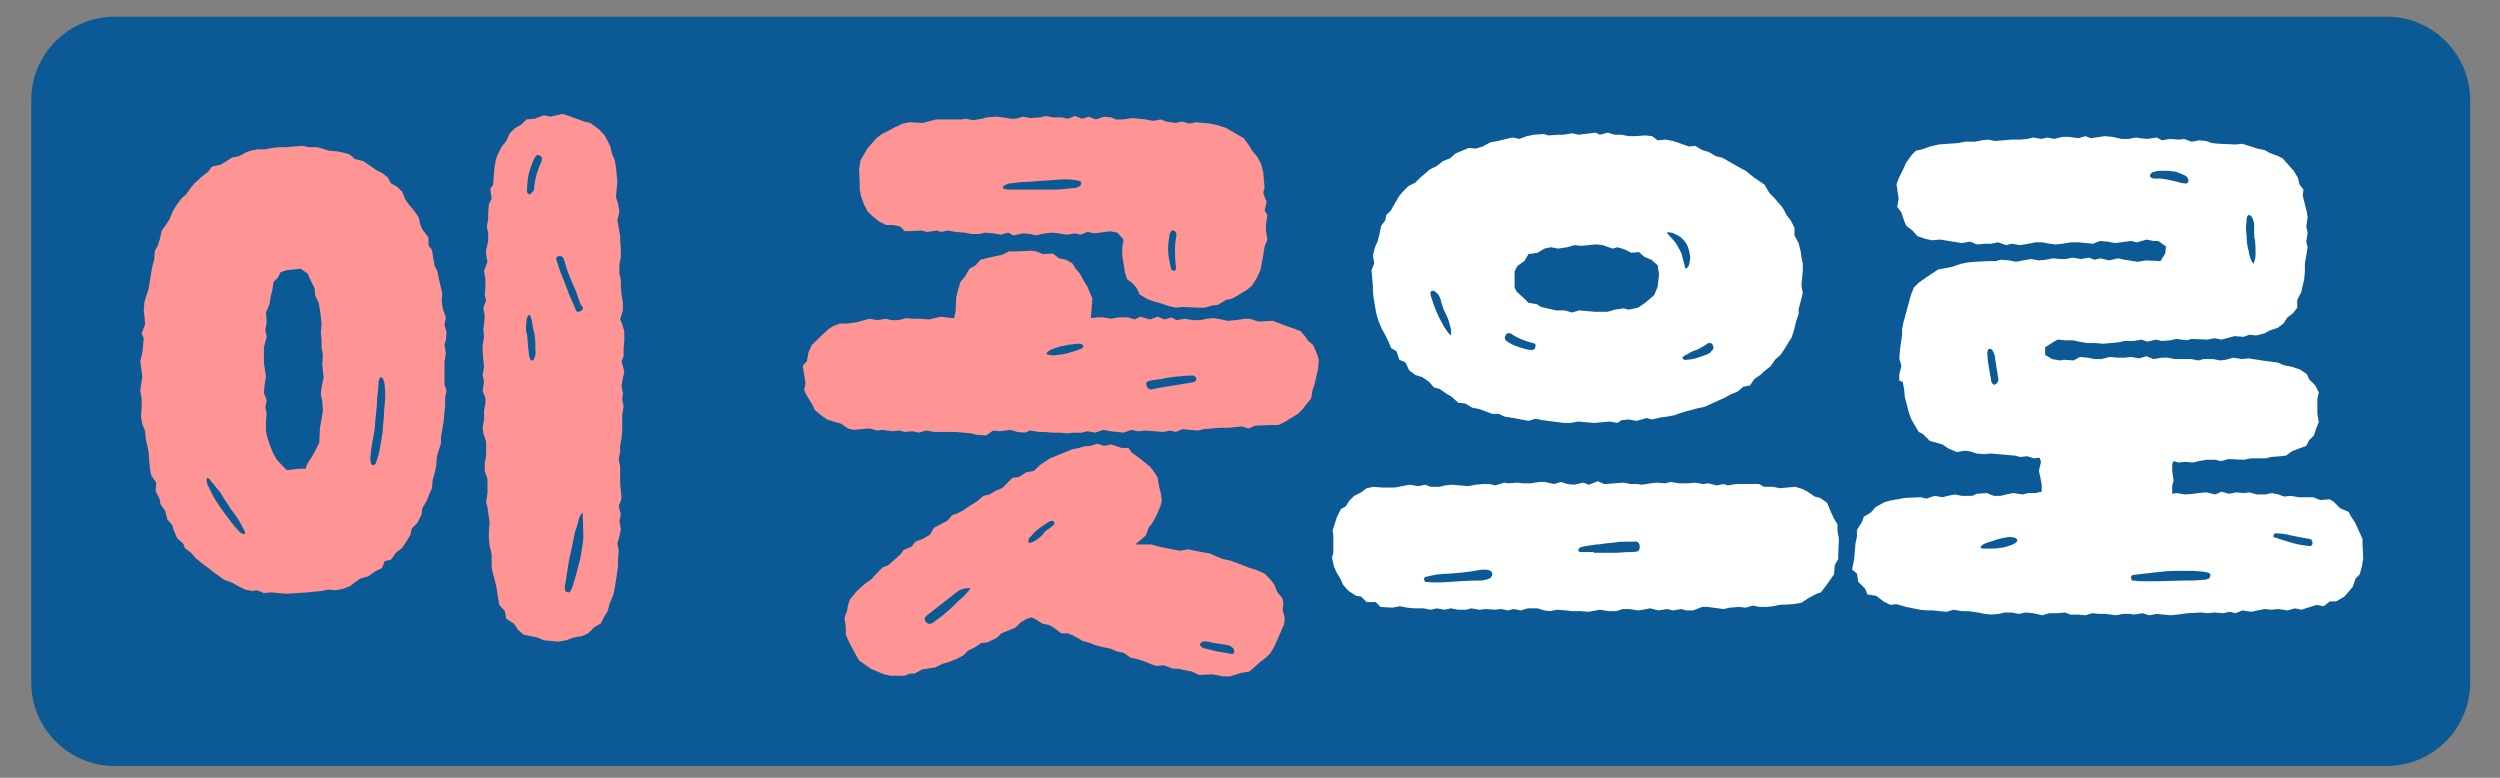
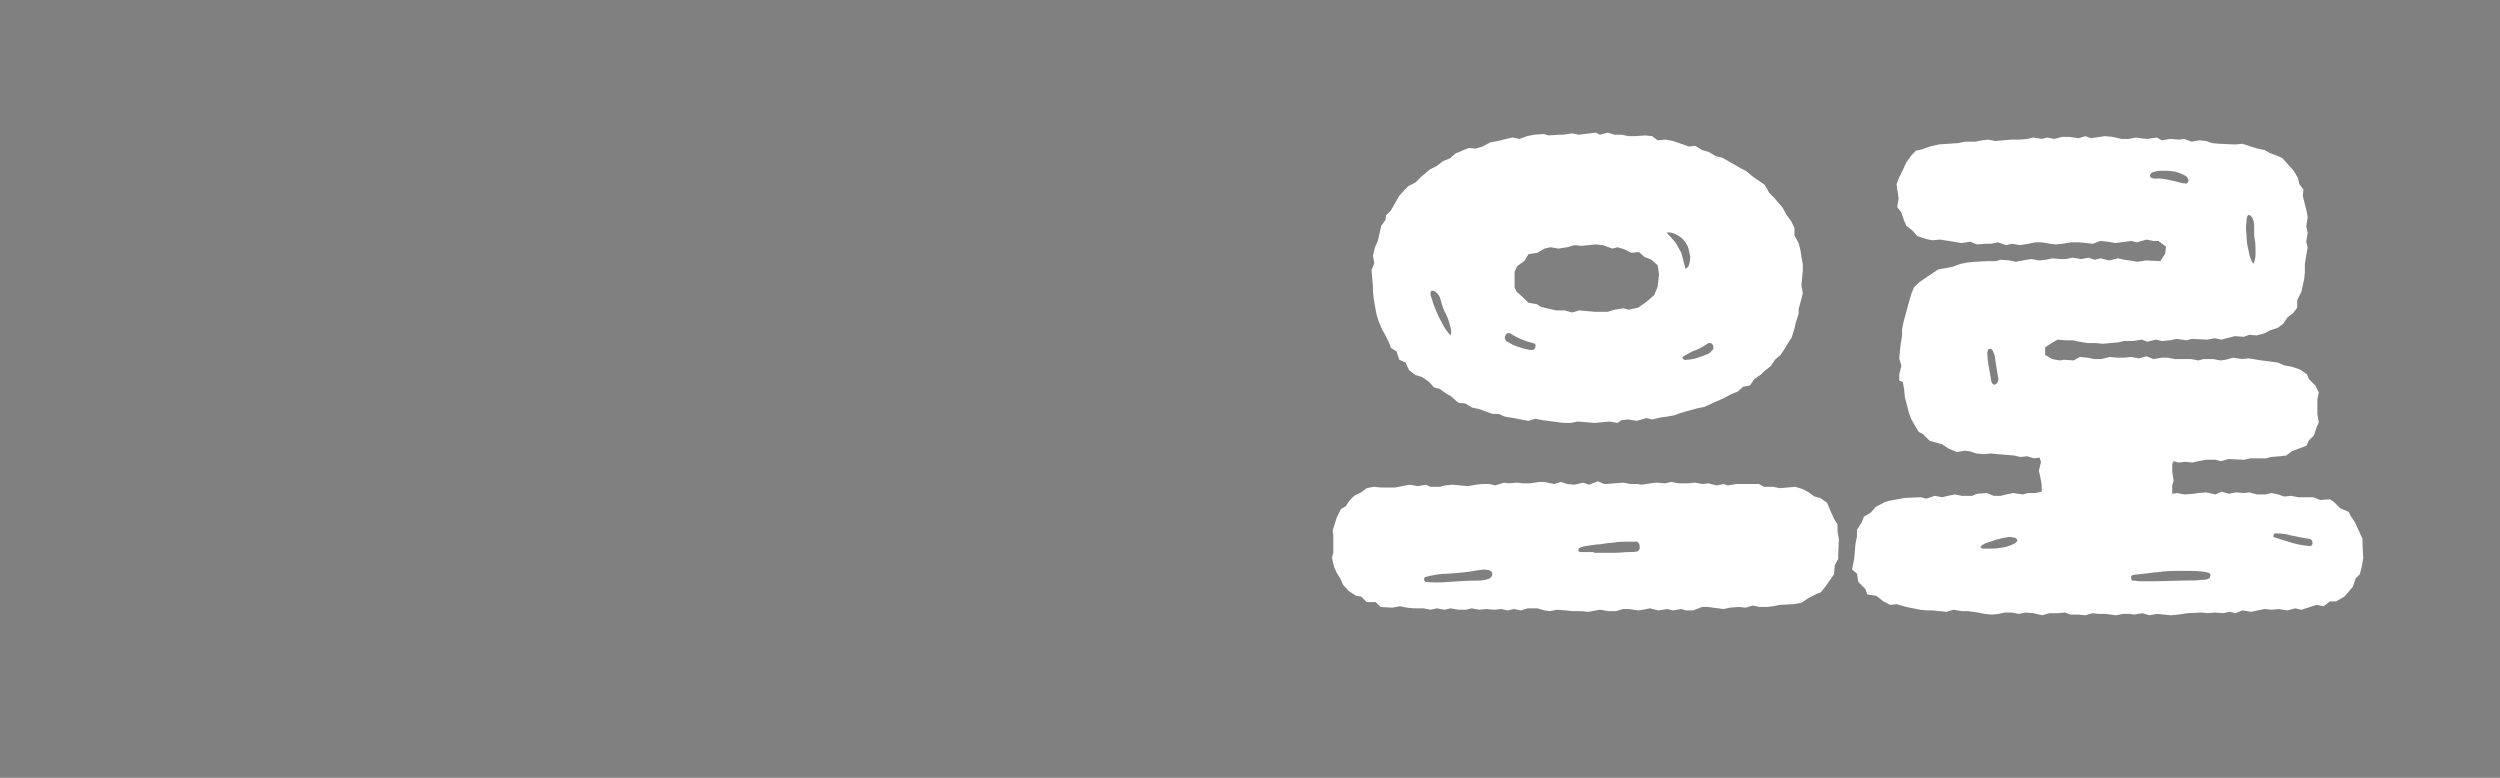
<svg xmlns="http://www.w3.org/2000/svg" version="1.1" id="타이틀" x="0px" y="0px" viewBox="0 0 360 112" style="enable-background:new 0 0 360 112;" xml:space="preserve">
  <rect x="0" y="0" width="360" height="112" fill="#808080" stroke="none" />
  <style type="text/css">
	.st0{fill:#0B5A95;}
	.st1{fill:#FF9494;}
	.st2{fill:#FFFFFF;}
</style>
-   <path id="Rounded_Rectangle_2" class="st0" d="M16.5,2.4h327.2c6.6,0,12,5.4,12,12v83.9c0,6.6-5.4,12-12,12H16.5  c-6.6,0-12-5.4-12-12V14.4C4.5,7.8,9.9,2.4,16.5,2.4z" />
-   <path id="이_곳" class="st1" d="M78.3,92.2l2.1,0.2l1.1-0.2l1.1-0.4l1.2-0.2l0.9-0.4l0.9-0.9l0.9-0.5l0.4-0.8l0.6-1l0.3-1.1  l0.5-1.2l0.2-0.9l0.2-1.2l0.3-2.1L89,80.5l0.1-1.2l-0.2-1l0.3-1.1l0.2-1L89.2,75l0.2-0.9l-0.3-1.2l0.4-1.1l-0.1-1.1l-0.1-1.2v-2.3  l-0.2-1.1l0.2-1.1v-0.8l0.2-1.1l0.1-1.2L89.6,61v-1.2l0.2-1.3l-0.2-1l0.1-0.8l-0.2-1.2l0.2-1.1l0.2-0.9l-0.4-1.5l0.3-0.7v-1.2l0.1-1  v-1.4l-0.3-1L89.3,46l0.4-1.3v-1.1l-0.2-1.2l-0.1-1.2v-0.9l-0.2-0.9L89.2,38l0.2-1v-1.1l-0.1-1.2V34l-0.2-1.2l-0.2-1.1l0.3-1.2  l-0.2-1.2l-0.3-0.9l0.1-1.2l0.1-1l-0.2-2.1l-0.2-1.1l-0.4-0.9l-0.2-1l-0.5-1L87,19.4l-0.9-0.9L85,17.7l-0.9-0.2l-0.8-0.3l-1.1-0.4  l-1.2-0.4l-1.7,0.4l-1-0.2L77,17.1l-1.2,0.1l-0.7,0.7l-1,0.6l-0.7,0.7l-0.5,1.1l-0.7,0.9l-0.6,1.2L71.4,23l-0.2,1.2L71,26.6  l-0.4,0.6l0.2,1.4l-0.4,0.8l-0.1,1.2v0.9l-0.2,1.2l0.2,0.8v1.2l-0.3,1.3v0.7l0.2,1L69.7,39l0.2,1.2v1.2l-0.1,1.1l0.2,0.8l-0.4,1  l0.2,1.2l-0.1,1.2l-0.1,0.7l0.1,1.1l-0.2,1.3v0.8l0.1,1.2l0.1,1l-0.2,1.2l0.2,0.9l-0.2,1.4l0.4,1v0.7l-0.2,1.2v1.3l-0.2,1l0.1,0.9  l0.4,1.2v2l-0.2,1.1v1.1l0.4,1.2v2L70,72.3l0.2,0.8l0.2,1.4l0.1,0.7l-0.1,1.3v0.9l0.1,1.2l0.3,1.2v2l0.5,2l0.2,0.8l0.2,1.4l0.2,1.1  l0.8,0.9l0.2,1.1l1.1,0.7l0.6,0.9l0.8,0.7l2,0.4L78.3,92.2z M43.5,21l-2.4,0.2h-1l-0.9,0.1l-1,0.2h-1.1l-1,0.2l-0.6,0.2l-1.1,0.6  l-1,0.2l-1.1,0.7l-0.5,0.3l-1.3,0.3l-0.5,0.7l-0.9,0.7L28,26.4L27.5,27L26.8,28l-0.6,0.5l-0.7,0.9l-0.6,1l-0.5,1.2l-0.6,0.9  l-0.5,0.7L23,34.5l-0.3,0.9l-0.4,0.7l-0.1,1.3l-0.2,0.7l-0.2,1l-0.4,2.5l-0.4,1.2l-0.2,0.7l-0.1,1.3l0.1,0.7l0.1,1.2l-0.5,1.3  l0.3,0.7l-0.1,1.1l-0.1,1l-0.3,1.2l0.3,2.3l-0.2,1.2l-0.1,0.7l0.2,1.3v1.1L20.3,60l0.2,1.1l0.4,1l0.1,1.2l0.2,0.8l0.2,1l0.1,1.4  l0.1,1.1l0.2,0.9l0.7,1l-0.1,1.2l0.6,1.2l0.1,0.7l0.7,1l0.3,1.2l0.7,0.8l0.2,0.7l0.5,1.2l0.9,0.8l0.2,0.6l0.9,0.7l0.7,0.8l1,0.8  l0.8,0.6l0.9,0.7l0.4,0.3l1,0.7l1.1,0.4l0.9,0.5l1,0.5l1,0.2L37,85l1,0.4l1.1-0.1l1,0.1l1.1,0.1l3.1-0.2l2-0.2l1-0.2l1,0.1l1.1-0.2  l1-0.4l0.8-0.6l0.7-0.5l1.1-0.3l1-0.7l1-0.5l0.4-1l0.9-0.2l0.7-1l0.9-0.7l0.6-0.9l0.6-1l0.2-0.9l0.8-0.8l0.6-1.2l0.1-0.9l0.6-1  l0.4-1l0.4-0.9l0.1-1.2l0.3-1l0.2-0.9l0.1-1.4l0.6-2v-0.8l0.2-1.2l0.2-1.3l0.1-1.2l0.1-0.9v-1.2l0.2-1l-0.3-0.8v-3.3l0.2-1.2  l-0.2-1.3L64.2,49l0.1-1.2L64,46.8l0.2-1.1l-0.4-1.1l-0.2-1.2l0.1-1.1l-0.3-1.3l-0.2-0.8L63,39.1l-0.4-0.8l-0.2-1.1L62.2,36  l-0.5-0.7v-1.1L60.8,33l-0.3-0.7l-0.2-1l-0.7-1l-0.6-0.7l-0.6-0.8l-0.5-1.2l-0.7-0.7l-0.9-0.5l-0.5-0.9L55,24.9l-0.8-0.4l-1-0.7  l-0.9-0.6l-1.2-0.3l-0.8-0.7l-0.8-0.2l-0.9-0.2l-1.2-0.1l-1-0.3l-0.7-0.2h-1.2L43.5,21z M76.2,28c-0.2-0.1-0.4-0.3-0.3-0.6  c0-0.9,0.1-1.8,0.3-2.6c0.2-0.6,0.4-1.3,0.7-1.9c0.2-0.5,0.5-0.7,0.8-0.5c0.3,0.1,0.4,0.4,0.3,0.7c0,0,0,0.1,0,0.1  c-0.3,0.6-0.5,1.2-0.7,1.8c-0.2,0.8-0.4,1.6-0.4,2.4C76.5,27.8,76.4,28,76.2,28L76.2,28z M83.6,44.8c-0.4,0.2-0.6,0.1-0.7-0.2  s-0.3-0.8-0.6-1.4s-0.5-1.3-0.8-2s-0.5-1.4-0.8-2c-0.2-0.7-0.4-1.2-0.5-1.5c-0.2-0.5-0.1-0.8,0.3-0.8c0.3-0.1,0.6,0.1,0.7,0.4  c0,0,0,0,0,0c0.1,0.5,0.3,0.9,0.4,1.4c0.2,0.6,0.5,1.3,0.8,2c0.3,0.7,0.6,1.3,0.8,2c0.2,0.6,0.4,1.1,0.5,1.3  C84.1,44.2,84,44.6,83.6,44.8C83.6,44.8,83.6,44.8,83.6,44.8L83.6,44.8z M43,67.5l-1.7,0.2l-0.7-0.7l-0.8-0.9l-0.5-0.9l-0.5-1.3  L38.5,63l-0.2-0.9v-1.5l0.1-1.1l-0.2-0.8l0.2-1.1l-0.4-1l0.1-1.1l0.2-1.3L38,52.2L38,50.8v-0.8l0.4-1.5l-0.2-1l0.2-1.1L38.3,45  l0.5-1.2l0.2-1.2l0.2-0.8l0.2-1.2L40,40l0.4-0.8l0.9-0.3l2-0.2l1,0.7l0.3,0.7l0.7,1.4l0.1,1.1l0.5,1l0.2,1.2l0.1,0.8l0.1,1.1  L46.2,48l0.1,0.8V50l0.2,1l-0.1,1.4l0.2,2l-0.3,1.4l-0.1,0.9l0.2,1.1l0.1,1.3l-0.2,1.3l-0.2,1L46,62.9L46,63.7l-0.6,1.2l-0.5,0.9  l-0.6,0.9L44,67.5L43,67.5z M75.8,46.4c0-0.4,0.1-0.8,0.4-1.1c0.1,0.1,0.2,0.2,0.2,0.3c0.1,0.3,0.2,0.5,0.2,0.8  c0.1,0.3,0.1,0.7,0.2,1c0.1,0.4,0.1,0.6,0.2,0.9c0.1,0.7,0.1,1.5,0.1,2.2c0.1,0.5-0.1,1-0.3,1.4c-0.3,0.1-0.5-0.1-0.6-0.7  c-0.1-0.6-0.2-1.6-0.3-3C75.7,47.7,75.7,47,75.8,46.4z M53.4,66.6c-0.1-0.4-0.1-0.8,0-1.2c0-0.5,0.1-1,0.2-1.6  c0.1-0.6,0.2-1.2,0.3-1.7c0.1-0.5,0.1-1.3,0.2-2.1c0.1-0.9,0.2-1.7,0.2-2.6c0.1-0.9,0.2-1.6,0.2-2.2c0-0.3,0.1-0.7,0.3-0.9  c0.3,0,0.5,0.4,0.6,1.2c0.1,0.9,0.1,1.7,0,2.6c-0.1,1-0.1,1.9-0.2,2.7c-0.1,0.9-0.1,1.4-0.1,1.5C55,62.5,55,63,54.9,63.5  c-0.1,0.5-0.2,1.1-0.3,1.6c-0.1,0.4-0.2,0.9-0.4,1.3c0,0.3-0.2,0.5-0.4,0.6C53.6,67,53.4,66.9,53.4,66.6z M30.1,70.2  c-0.3-0.4-0.4-0.9-0.3-1.4c0.2,0,0.4,0.2,0.5,0.4c0.3,0.3,0.6,0.7,0.9,1.1c0.4,0.4,0.7,0.9,1,1.4c0.3,0.5,0.7,1,0.9,1.4  c0.1,0.2,0.3,0.4,0.6,0.8c0.3,0.4,0.5,0.8,0.8,1.2c0.2,0.4,0.4,0.8,0.6,1.1c0.1,0.2,0.2,0.4,0.2,0.6c-0.2,0.2-0.4,0.1-0.8-0.2  c-0.8-0.8-1.4-1.7-2.1-2.6C31.5,72.8,30.7,71.6,30.1,70.2L30.1,70.2z M83.3,74.9c0.1-0.4,0.3-0.8,0.6-1.1l0.1,3.4  c0,0.6-0.1,1.2-0.2,1.8c-0.1,0.9-0.3,1.8-0.6,2.8c-0.2,0.9-0.5,1.8-0.7,2.5s-0.5,1.1-0.7,1c-0.1,0-0.3-0.1-0.4-0.2  c-0.1-0.3-0.1-0.7,0-1c0.1-0.5,0.2-1.4,0.4-2.6c0.2-1.2,0.6-2.8,1-4.9C83,76,83.2,75.5,83.3,74.9L83.3,74.9z M123.8,27.3l0.2,1  l0.4,1.1l0.5,1l0.7,0.7l1,0.8l1,0.5h1l1,0.2l0.7,0.7l2.4-0.1l0.8,0.2l1.4-0.2l0.6,0.2l1-0.2l1.1,0.2l1.3,0.1l1,0.2h1.1l0.8-0.2  l1.3,0.1l1,0.2l1.1-0.3l0.7,0.4l1.5-0.3l1,0.1l0.7,0.2l1.4-0.3l1-0.1l1,0.1l1.1,0.2l1.2-0.2l0.8,0.2l1-0.4l1,0.2l2.3-0.3l1,0.2  l0.9,1l-0.2,1.2v1.1l0.4,2.5l0.3,0.9l0.8,0.6l0.6,0.7l0.4,0.9l1.2,0.7l0.8,0.3l0.8,0.2l1.5,0.5l0.9,0.2l1-0.1l2.3,0.1h0.9l1-0.3  l0.9-0.1l1.1-0.7l0.9-0.2l0.9-0.5l1.3-0.8l0.7-0.6L181,40l0.5-1.1l0.4-2.1l0.2-1.3l0.4-1l-0.2-1.3v-0.9l0.2-1.3l-0.4-0.7l0.3-1.2  l-0.5-1.3l0.2-0.8l-0.2-2.2l-0.3-1.2l-0.6-1.1l-0.7-0.8l-0.4-0.7l-0.8-1.1l-0.7-0.4l-1.2-0.7l-0.7-0.4l-1.3-0.4l-0.9-0.2l-2.1-0.2  l-0.9,0.2l-1.1-0.3l-0.9,0.2l-1.4-0.2l-0.7-0.3l-1.2,0.2l-1-0.2l-1.9-0.2l-1.4,0.2h-1l-0.7-0.3l-1-0.1l-1.2,0.4l-1-0.4l-1,0.3  l-1-0.4l-1,0.4l-0.9-0.2h-1.3l-1-0.2l-0.8,0.2l-1.4,0.1l-1.1-0.2l-1,0.3h-0.7l-1.2-0.2l-1-0.1l-1.3,0.1l-0.7,0.2l-1.3,0.2l-1-0.2  l-0.7,0.1h-3.6l-1.9,0.5l-1.9-0.1l-1,0.2l-1.3,0.6l-0.7,0.4l-1,0.5l-0.7,0.5l-0.8,0.9l-0.6,0.7l-0.4,0.7l-0.6,1l-0.2,1.3l0.1,1.9  L123.8,27.3z M145.4,27.3c-0.7,0-1-0.1-1-0.4c0.3-0.3,0.8-0.5,1.2-0.5c0.8-0.1,1.4-0.2,1.9-0.2c0.3,0,0.8,0,1.7-0.1  c0.9-0.1,1.8-0.1,2.8-0.2c0.9-0.1,1.7-0.1,2.6,0c0.8,0.1,1.1,0.2,1.1,0.4c0,0.2-0.1,0.4-0.2,0.5c-0.3,0.2-0.7,0.3-1.1,0.3  c-0.9,0.1-1.7,0.2-2.6,0.2c-1.1,0-2.6,0-4.5,0L145.4,27.3L145.4,27.3z M169.1,39c-0.3,0-0.5-0.2-0.5-0.5c-0.2-0.9-0.4-1.7-0.4-2.6  c0-0.7,0.1-1.3,0.2-2c0.1-0.5,0.3-0.8,0.6-0.7c0.3,0.1,0.4,0.3,0.4,0.6c0,0,0,0.1,0,0.1c-0.1,0.6-0.2,1.3-0.2,1.9  c0,0.8,0,1.6,0.1,2.4C169.4,38.7,169.3,39,169.1,39L169.1,39z M189.8,53.1l0.1-1.3l-0.2-0.7l-0.6-1.4l-0.7-0.6l-0.5-0.7l-0.6-0.7  l-1-0.4l-0.9-0.3l-2.1-0.8l-2.1,0.1l-1.2-0.4h-0.7l-1.4,0.2l-1.1,0.1l-0.9-0.2l-1.1-0.2l-1,0.1l-1,0.2h-1l-1.2-0.2l-1.2,0.2  l-0.7-0.4l-1,0.3l-1-0.4l-1.1,0.4l-1.4-0.4l-0.8,0.4l-0.9-0.3H161l-1,0.2l-1.1-0.2h-0.7l-1.1,0.1v-0.2l0.2-2.6l-0.7-1.7l-0.5-0.8  l-0.6-1.1l-0.6-0.7l-0.5-0.8l-0.9-0.5l-1-0.2l-0.9-0.7l-1.4,0.1l-1-0.4l-0.7-0.1l-2.1,0.1h-1.1l-1,0.5l-1,0.2l-0.9,0.2l-1.2,0.3  l-0.7,0.8l-0.9,0.5l-0.7,1.2l-0.6,0.7l-0.3,1l-0.3,1.2l-0.1,2.1l-0.2,0.9H137l-1.5-0.2l-0.9,0.2l-0.8,0.2l-1.4-0.1h-1l-0.9-0.1  l-1.1,0.3h-1l-0.9-0.2l-1.1,0.2l-1.2-0.2l-1.8,0.5l-1.5,0.2h-1l-1,0.4l-0.6,0.4l-1.1,1l-1.3,1.3l-0.5,1.1l-0.2,1.2l-0.6,0.7l0.4,2.5  l-0.2,1l0.4,0.8l0.8,1.3l0.3,0.7l0.8,0.7l1,0.7l0.6,0.2l1.4,0.4l1,0.7l0.8,0.2l2.3-0.2l1.1,0.3l0.8-0.1l1.4,0.2l1-0.1l0.8,0.2  l1.1-0.1l0.9,0.2l1.1-0.3l1.1,0.2h3.1l2.2,0.2l0.8,0.2l1.4,0.1L143,62l1,0.1l1.5-0.2l1,0.3l1.1,0.1l0.7-0.3l1.3,0.2h0.8l1.2,0.1h1  l1.1,0.1l1-0.1h1.1l0.8-0.2l1.1,0.2l1.2-0.4l1,0.2l1.9,0.2l1.1-0.4l1,0.2l1.1-0.1l2.5,0.2l1-0.2l0.8,0.2l1-0.4l1,0.1l1.2,0.1  l0.8-0.2l2.3-0.2h1.3l1.9-0.2l1,0.3l0.9-0.4l2.3-0.1h1.1l1-0.5l0.8-0.5l1-0.6l0.7-0.7l0.6-0.8l0.6-0.7l0.2-1.2l0.3-0.9L189.8,53.1z   M155.5,50.3c-0.3,0.1-0.6,0.2-0.9,0.3c-0.3,0.1-0.7,0.2-1,0.3c-0.4,0.1-0.9,0.2-1.3,0.2c-0.4,0.1-0.8,0.1-1.1,0  c-0.3,0-0.5-0.1-0.5-0.2c0.1-0.2,0.2-0.3,0.4-0.4c0.3-0.2,0.6-0.3,0.9-0.4c0.4-0.1,0.8-0.3,1.2-0.3c0.4-0.1,0.8-0.2,1.1-0.2  c1.1-0.2,1.6-0.1,1.7,0.2C156,50.1,155.8,50.2,155.5,50.3L155.5,50.3z M166.1,56c-0.4,0.2-0.8,0-1-0.4c0,0,0-0.1,0-0.1  c-0.2-0.4,0.1-0.6,0.6-0.7c0.6-0.1,1.1-0.2,1.5-0.2c0.3-0.1,0.7-0.2,1-0.2c0.5-0.1,1.1-0.2,1.7-0.2c0.5-0.1,1-0.1,1.5-0.1  c0.3-0.1,0.6,0,0.8,0.2c0.2,0.4,0,0.7-0.7,0.8c-0.7,0.1-1.9,0.3-3.7,0.6C167.2,55.8,166.6,55.9,166.1,56L166.1,56z M184.8,87  l-0.1-0.8l-0.8-1l-0.4-1l-0.6-0.8l-0.8-0.8l-1.1-0.5l-1-0.3l-1.8-0.7l-1.1-0.4l-1-0.2l-1-0.4l-0.9-0.4l-2.2-0.4l-0.9-0.2l-1.2,0.2  l-1.1-0.2l-1-0.2l-1-0.2l-1-0.3h-2.3l1.5-1.3l0.4-1.1l0.6-0.8l0.6-1.1l0.5-1.2l0.2-0.8l-0.1-0.9l-0.3-1.2l-0.2-1.2l-0.4-0.7  l-0.7-0.9l-1.6-1.3l-1-0.7l-0.5-0.7h-1l-1.5-0.5l-1,0.2l-1-0.3l-1,0.3l-1,0.1l-0.6,0.2l-1,0.2l-3.2,1.3l-0.9,0.6l-0.6,0.4l-0.8,0.8  l-1.1,0.2l-1.1,0.7l-0.9,0.1l-0.9,0.9l-0.6,0.6l-0.8,0.3l-1,0.6l-0.9,0.2l-0.9,0.8l-1,0.6l-1,0.7l-1,0.5l-0.6,0.2l-0.7,0.8l-1.9,1  l-0.6,1l-1,0.6l-1.1,0.4l-0.5,0.7l-1.2,0.5l-0.4,0.6l-1,0.9l-0.8,0.7l-0.8,0.3l-0.9,0.9l-0.7,0.8l-1,0.7l-1.1,1l-1,1.2l-0.3,0.9  l-0.1,0.7l-0.4,1.1l0.2,1.3v1.1l0.4,0.9l0.5,1l1,1.8l1.7,1.2l1.2,0.5l0.7,0.3l0.9,0.2h2.1L131,97h0.7l1.1-0.6l1.9-0.3l1-0.5l1-0.3  l1-0.4l1-0.5l0.7-0.7l1-0.5l0.9-0.6l0.9-0.1l1.4-0.7l0.6-0.6l2-0.8l0.8-0.8l0.9-0.5l0.6-0.2l0.5,0.2l1.1,0.7l1,0.2l0.8,0.5l0.9,0.7  h1l0.9,0.4l1.2,0.7l1.1,0.3l0.7,0.3l1.2,0.3l1,0.2l0.9,0.4l1,0.2l1,0.7l0.9,0.2l1,0.3l1.2,0.5l0.6,0.2l1.1-0.1l1.3,0.5h0.8l0.9,0.2  l1,0.2l1.1,0.5l1.9-0.1l1.5,0.3h1l1.6-0.5l1.2-0.2l0.8-0.7l0.9-0.8l0.7-0.5l0.6-0.6l0.5-0.8l0.5-1.1l1-2.3l0.1-0.9l-0.3-1.2  L184.8,87L184.8,87z M148.4,77.3c0.3-0.4,0.7-0.8,1.1-1.1c0.4-0.3,0.8-0.6,1.3-0.9c0.2-0.2,0.5-0.3,0.8-0.3c0.2,0.1,0.3,0.3,0.2,0.5  c0,0.1-0.1,0.1-0.1,0.1c-0.3,0.3-0.6,0.5-0.9,0.7c-0.2,0.1-0.4,0.3-0.5,0.5c-0.2,0.2-0.3,0.4-0.5,0.5c-0.3,0.3-0.6,0.5-1,0.7  c-0.4,0.2-0.6,0.2-0.7,0.1C148,77.8,148.2,77.4,148.4,77.3L148.4,77.3z M138.4,86.2c-0.6,0.5-1.1,1.1-1.7,1.6  c-0.6,0.5-1.1,1-1.6,1.3c-0.5,0.4-0.8,0.6-0.8,0.6c-0.3,0.2-0.8,0.2-1-0.2c0,0,0,0,0,0c-0.2-0.2-0.2-0.6,0.1-0.8  c0,0,0.1-0.1,0.1-0.1l4.1-3.2c0.4-0.4,0.9-0.6,1.5-0.7c0.2,0,0.5,0,0.7,0C139.3,85.3,138.9,85.8,138.4,86.2L138.4,86.2z M177,94.1  c-0.6-0.1-1.1-0.2-1.7-0.3c-0.6-0.1-1.2-0.3-1.7-0.4c-0.3,0-0.6-0.2-0.8-0.5c0-0.5,0.5-0.7,1.6-0.4c0.2,0.1,0.6,0.1,1.2,0.2  c0.4,0.1,0.8,0.1,1.2,0.2c0.3,0.1,0.6,0.2,0.8,0.5c0.1,0.2,0.2,0.4,0.1,0.6C177.6,94.2,177.2,94.2,177,94.1L177,94.1z" />
  <path id="으로" class="st2" d="M229.8,19.1l-2.5,0.3l-0.9-0.2l-1.3,0.2h-0.6l-1.5,0.1l-0.7-0.2l-1.4,0.1l-1,0.2l-1.1,0.4l-1-0.2  l-1.3,0.3l-0.8,0.2l-1.1,0.2l-1.1,0.6l-1,0.3l-1-0.1l-1.9,0.8l-0.8,0.7l-1,0.4l-0.9,0.7l-1,0.5l-0.7,0.6l-0.6,0.5l-0.8,0.8l-1,0.5  l-0.6,0.6l-0.7,0.8l-0.7,1.2l-0.5,0.9l-0.7,0.7l-0.1,0.7l-0.6,0.8l-0.3,1.4l-0.2,0.8l-0.4,0.9l-0.3,1.2l0.2,1.1l-0.4,1l0.2,2.3v0.7  l0.1,1l0.2,1.2l0.2,1.1l0.3,1l0.5,1.2l0.4,0.7l0.6,1.2l0.3,0.8l0.8,0.5l0.4,1.2l0.9,0.4l0.5,1.1l0.9,0.7l1,0.3l1,0.7l0.7,0.8  l0.8,0.2l1,0.7l0.7,0.4L210,58l1,0.1l1,0.6l1,0.2l1.9,0.7h0.9l0.9,0.4l1.3,0.2l1,0.2l1.1,0.2l1-0.3l1,0.2l2.3,0.3l0.8,0.1h1l1-0.2  l2.4,0.2l2.2-0.2l1.1,0.2l0.6-0.4l1-0.1l1.2,0.2l1.4-0.4l0.8,0.2l1.3-0.3l0.8-0.1l1.1-0.2l0.8-0.3l1-0.3l1.5-0.4l1-0.2l2-0.9  l0.9-0.4l0.9-0.5l1-0.4l0.8-0.7l1-0.2l0.6-0.9l1-0.7l0.4-0.4l1-0.8l0.6-0.9l0.8-0.7l0.6-0.9l0.6-1l0.4-0.6l0.4-1.3l0.2-0.9l0.4-1.2  v-0.7l0.3-1.1l0.3-1.2l-0.2-1.1l0.2-2.1V38l-0.2-1l-0.1-0.8l-0.3-1.2l-0.6-1.1v-1.1l-0.5-1l-0.6-0.8l-0.6-1.1l-0.6-0.7l-0.6-0.7  l-0.7-0.7l-0.7-1.2l-1.6-1.1l-1.1-0.9l-0.6-0.3l-0.7-0.4l-2.1-1.2l-0.9-0.2l-1-0.6l-1-0.3l-1-0.6l-0.9,0.1l-1.4-0.5l-0.9-0.3l-1-0.2  l-1.2,0.1l-0.8-0.6l-1-0.1l-1.3,0.1h-1.1l-1-0.2h-1l-1-0.3l-1.1,0.3L229.8,19.1z M242.4,37.5c-0.1-0.4-0.2-0.7-0.3-1.1  c-0.1-0.2-0.3-0.5-0.5-0.9c-0.2-0.4-0.4-0.7-0.7-1l-0.9-1c0.3-0.1,0.7,0,1,0.1c0.2,0.1,0.4,0.2,0.6,0.3c0.6,0.3,1.1,0.9,1.4,1.5  c0.2,0.5,0.3,1,0.4,1.6c0,0.4-0.1,0.8-0.2,1.2c-0.1,0.2-0.2,0.4-0.5,0.5C242.6,38.3,242.5,37.9,242.4,37.5z M229.7,44.9l-2.3-0.2  l-1,0.3l-1.1-0.3h-1.2l-2.2-0.5l-0.6-0.4l-1.2-0.2l-0.7-0.7l-1-0.9l-0.3-0.6v-2.3l0.4-0.8l1-0.7l0.6-1l1.3-0.2l1-0.6l0.9-0.2  l1.1,0.2l1.3-0.2l1-0.3l1,0.1l2.1-0.2l1,0.1l1.4,0.5l0.7-0.2l1,0.3l1,0.5l1.1-0.1l0.8,0.7l1,0.4l0.9,0.8l0.2,1.3l-0.2,1.8l-0.5,1.2  l-0.7,0.6l-0.6,0.5l-1,0.7l-1.4,0.3l-0.7-0.2l-1.3,0.2l-1,0.3H231L229.7,44.9z M207.7,46.6c-0.7-1.2-1.2-2.5-1.6-3.8  c-0.1-0.3-0.2-0.6,0-0.9c0.2-0.1,0.5,0,0.7,0.2c0.3,0.2,0.5,0.6,0.6,0.9c0.1,0.2,0.1,0.5,0.3,1c0.1,0.3,0.2,0.7,0.4,1  c0.3,0.6,0.6,1.3,0.7,1.9c0.2,0.5,0.2,1,0.1,1.4C208.4,47.8,208,47.2,207.7,46.6z M221.1,49.9c0,0.3-0.2,0.5-0.5,0.5c0,0,0,0,0,0  c-0.6,0-1.2-0.2-1.8-0.4c-0.7-0.2-1.3-0.5-1.9-0.9c-0.2-0.2-0.3-0.5-0.1-0.8c0,0,0,0,0,0c0.1-0.3,0.4-0.4,0.6-0.3c0,0,0.1,0,0.1,0  c1,0.7,2.1,1.1,3.2,1.4C221,49.4,221.2,49.6,221.1,49.9C221.1,49.8,221.1,49.9,221.1,49.9L221.1,49.9z M242.6,51.2  c0.2-0.1,0.6-0.3,0.9-0.5c0.4-0.2,0.8-0.3,1.2-0.5c0.4-0.2,0.7-0.4,1-0.6c0.2-0.2,0.6-0.3,0.8-0.1c0,0,0.1,0.1,0.1,0.1  c0.2,0.3,0.2,0.7-0.1,0.9c-0.2,0.3-0.5,0.5-0.9,0.6c-0.4,0.2-0.9,0.3-1.4,0.5c-0.4,0.1-0.9,0.2-1.3,0.2c-0.2,0.1-0.5,0-0.6-0.2  C242.2,51.5,242.4,51.3,242.6,51.2L242.6,51.2z M198.8,87.4l1.7,0.1l1.1-0.2l1,0.2l1,0.1h1.4l1,0.2l0.9-0.2l1.1,0.2l0.9-0.2l1.1,0.2  h1.1l0.8-0.2l1.1,0.2l1-0.1l1.2,0.1l1-0.1l0.9,0.2l0.9-0.2l1,0.2l1-0.3h1.4l1,0.3l0.8,0.1l1-0.2l1.3,0.1l0.9,0.1h1.2l1.1,0.1  l0.6-0.1l1.1-0.2l1.2,0.2h1.1l1-0.3h0.9l1.3,0.2l0.7-0.1l1-0.2l1.2,0.3l1.3-0.2l0.8,0.2l1.2-0.2l0.7,0.2h1l1.3-0.5h0.8l2.3,0.3  l0.9-0.2l1.3-0.1l1,0.1l1-0.3l1,0.2h1l0.9-0.1l1-0.2l1.9-0.1l1.2-0.2l0.9-0.6l1.3-0.7l0.6-0.2l0.7-0.9l0.5-0.7l0.7-1l0.1-1.3  l0.5-0.9V80l0.1-2.4l-0.2-1.1v-1l-0.5-0.8l-0.5-1.1l-0.5-1.2l-1-0.7l-0.8-0.2l-1-0.7l-0.8-0.4l-1-0.3l-2.2,0.2l-1-0.2h-1.3l-0.7-0.4  h-3.3l-1.2,0.2l-0.6-0.2l-1,0.2l-1.2-0.3l-0.8,0.1l-1.1-0.2l-1,0.1h-1.3l-1.2-0.2l-0.8,0.2l-1.3-0.1l-0.8,0.1l-1.3,0.2l-0.6-0.1h-1  l-1-0.2l-1.4,0.1l-1.1,0.1H231l-0.9-0.4l-1.3,0.5l-0.8-0.3l-1.3,0.3l-1-0.1l-0.9-0.3l-1,0.3l-1.4-0.3h-0.7l-1.4,0.2h-1l-0.8-0.1  l-1.3,0.1l-0.6-0.1l-1.3,0.4l-0.8-0.2h-1l-1,0.1l-1.1,0.2l-2.3-0.2l-1,0.1l-0.8,0.2h-1.3l-0.7-0.3l-1.1,0.2l-1.2-0.2l-1.1,0.2  l-1,0.2h-2l-1.1-0.1l-1,0.2l-0.8,0.6l-1,0.5l-0.7,0.7l-0.5,0.8l-0.7,0.4l-0.6,1.2l-0.6,1.9l0.1,0.7v2.5l-0.2,0.7l0.3,1.3l0.4,0.9  l0.5,0.8l0.4,0.9l0.8,0.9l1.1,0.7l0.7,0.1l0.8,0.8h1.3L198.8,87.4z M229.5,79.5h-0.9c-0.3,0-0.6,0-0.9,0c-0.3,0-0.4-0.1-0.4-0.2  c-0.1-0.3,0.2-0.5,0.7-0.6c0.5-0.1,1.2-0.2,1.9-0.3c0.2,0,0.5,0,1-0.1c0.5-0.1,1.1-0.1,1.7-0.2c0.6-0.1,1.2-0.1,1.7-0.1  c0.5,0,0.9,0,1.1,0c0.3-0.1,0.6,0.1,0.7,0.5c0,0.1,0,0.1,0,0.2c0.1,0.3-0.1,0.6-0.3,0.7c-0.4,0.1-0.8,0.1-1.3,0.1  c-0.6,0-1.2,0.1-1.8,0.1c-0.6,0-1.2,0-1.7,0H229.5L229.5,79.5z M208.6,83.8c-1.1,0.1-2.2,0.1-3.3,0c-0.1,0-0.2-0.2-0.2-0.3  c-0.1-0.1,0-0.3,0.1-0.4c0,0,0,0,0,0c1.1-0.3,2.3-0.5,3.5-0.5c1.3-0.1,2.7-0.2,4.2-0.5c1.3-0.2,2,0,2,0.6c0,0.2-0.2,0.5-0.4,0.6  c-0.5,0.2-1,0.3-1.5,0.3C211.4,83.6,209.9,83.7,208.6,83.8L208.6,83.8z M266.7,82l0.7,0.6l0.2,1.2l1,1l0.3,0.8l1.3,0.2l1,0.8l1,0.5  l0.9-0.1l1.4,0.4l2,0.4l1,0.1h0.8l2,0.2l1-0.3l1.2,0.2h0.9l1.4,0.2l1,0.2l1,0.1l1-0.1l0.9-0.2h1l1,0.2l1-0.2l1.1,0.1l1.3,0.3l1-0.3  h1.2l1.1-0.1l0.7,0.3h1.2l1,0.1l1-0.3l0.9,0.1h1l1.5,0.2l1-0.2h1l0.6,0.1l1.2-0.2l1,0.3l1.1-0.2l2,0.2l1-0.1l1.4-0.2l2-0.1l0.9,0.1  l1-0.1l1.2,0.1l1-0.2l0.8,0.2l1-0.4l1.3,0.2l0.9-0.2l1-0.2l1,0.1l1-0.1l1.3,0.2l1.1-0.3l0.9,0.2l2.2-0.7l1,0.2l0.9-0.7h0.9l1.2-0.7  l0.6-0.7l0.6-0.7l0.4-1.2l0.6-0.6l0.3-1.1l0.2-1.2l-0.1-2v-0.8l-0.5-1.1l-0.6-1.3l-0.6-0.9l-0.3-0.6l-1.2-0.5l-0.9-0.9l-0.6-0.4  l-1.4,0.1l-1-0.4h-2.1l-1.1-0.2l-1,0.1l-0.8-0.3l-1-0.2l-0.9,0.2h-1.2l-1.1-0.3l-0.8,0.1l-1.1-0.1l-1,0.2l-1.1-0.3l-0.9,0.4  l-1.3-0.3l-1.2,0.1l-0.6,0.1l-1.3,0.1l-1.1-0.2l-0.7,0.1v-1.2l0.2-0.7l-0.2-1.3v-1.1l0.2-0.4l0.7,0.2l1-0.1l1,0.1l0.9-0.2l1.1-0.2  h1.3l0.8,0.2l1.1-0.3l2.2,0.1l1-0.2h2.2l0.7-0.2l1.3-0.1l0.9-0.1l0.8-0.6l1-0.4l1.1-0.4l0.4-0.8l0.7-0.7l0.4-1.2l0.3-0.7l-0.2-1.2  v-2.1l0.2-1l-0.5-1l-0.9-0.9l-0.3-0.7l-1-0.7l-1.2-0.4l-1.1-0.2l-0.9-0.4l-2.3-0.3l-1.9-0.3l-1,0.1l-1.2-0.2l-1.1,0.3l-0.8,0.1  l-1-0.2h-1.4l-0.7,0.2l-1.1-0.2h-2.3l-1.1-0.2h-0.8l-1.2,0.2l-1-0.4l-1.1,0.3l-1.1-0.2l-1,0.1h-1l-1.1-0.1l-1.2,0.3h-1l-1-0.2  l-1.1-0.1l-0.9,0.5l-1.4-0.1l-0.6,0.1l-1.1-0.2l-1-0.6v-1.1l1.1-0.7l0.7-0.4l1.1,0.1h1.1l0.9,0.2l1.2,0.2h1.2l1,0.1l2.2-0.2l0.9-0.2  h1.3l1.2-0.2l0.8,0.3l1.3-0.3l0.8,0.2l1.2-0.1l0.9-0.2l1.5,0.2l0.7-0.2l2.3,0.1l1-0.2l1,0.2l1.9-0.5l1.3,0.1l0.8-0.3l1,0.1l1.2-0.3  l0.7-0.4l1.2-0.4l0.8-0.6l0.6-0.9l0.8-0.6l0.6-0.8v-1.1l0.6-1.2l0.4-1.8l0.1-1v-1.2l0.2-1.2l0.2-1.2l-0.2-0.8l0.2-1.3l-0.2-0.9  l0.2-1.3l-0.1-0.7l-0.6-2.4l0.1-0.9l-0.6-0.8l-0.2-0.9l-0.6-1l-1.6-1.8l-0.6-0.3l-1.3-0.5l-0.7-0.4l-1-0.2l-2.2-0.7l-1,0.1l-2.3-0.1  l-1.1-0.1l-0.8-0.3l-1-0.1l-1.1,0.2l-1.1-0.4l-0.7,0.1l-1.3-0.1l-1.2,0.2l-0.7-0.4l-1.4,0.2l-1-0.1l-0.6-0.1l-1.1,0.2h-1l-1.3-0.3  l-1.1-0.1l-0.7,0.1l-1.3,0.2l-0.8-0.3l-1,0.3l-1.4-0.2h-0.9l-1.2,0.3l-1-0.2l-0.8,0.2l-1.2-0.2l-0.9,0.2l-1,0.1h-1.3l-2.3,0.2  l-1-0.2l-0.9,0.1l-1,0.2H283l-1,0.2l-2.8,0.2l-1.3,0.3l-1.1,0.4l-0.9,0.2l-0.6,0.6l-0.8,1.1l-0.5,1.1l-0.5,1l-0.4,1l0.3,2.1  l-0.2,1.2l0.6,0.8l0.4,1.2l0.3,0.7l0.9,0.7l0.7,0.8l1.2,0.4l0.9,0.2l1.2-0.1l3.1,0.5l1.2-0.2l1,0.4l1.1-0.1h0.9l1-0.2l1.2,0.4  l0.8-0.2l1.2,0.2l1.2-0.2l1-0.2h1l1.1,0.2l0.8,0.1l1-0.1l1.2-0.2h1.2l2,0.2l1-0.4l1.1,0.1l1.1,0.2l2.3-0.3l0.8,0.2l1.4-0.4l1,0.2  h0.7l1.1,0.8l-0.1,1l-0.7,1.1l-2.1-0.1l-1.2,0.2l-1.2-0.2l-0.7-0.1l-0.9-0.2l-1.3,0.3l-1.2-0.3l-0.9,0.2l-0.8-0.3l-1.1,0.2l-1.3-0.2  l-0.9,0.2h-0.8l-1.1-0.1l-1,0.2l-1,0.1l-1.1-0.2l-1.2,0.2l-1,0.2l-0.9-0.2l-1.3-0.1l-0.7,0.2h-1.1l-2,0.1l-1,0.1l-1,0.2l-1.1,0.4  l-1,0.2l-1.1,0.2l-1.8,1.2l-1,0.7l-0.7,0.7l-0.4,1l-0.2,0.7l-0.6,2.2l-0.3,1.1l-0.2,1v0.9l-0.2,1.3l-0.1,0.8l-0.1,1.2l0.3,1.1  l-0.3,1.2v0.9L274,55l0.2,1.1l0.1,1.1l0.6,2.3l0.3,0.8l0.5,0.9l0.6,1l0.6,0.3l1,1l0.8,0.2l1,0.3l0.9,0.6l1.2,0.5l1.1-0.2l0.8,0.1  l0.9,0.3l1.1,0.1l1-0.1l1,0.1l2.4,0.2l0.8,0.2l1-0.1l1,0.3l0.8-0.1l0.2,0.6l-0.3,1.3l0.2,0.9l0.2,1.1v1l-0.9,0.2L292,71l-0.7,0.2  l-1.4-0.2l-1,0.2l-0.8,0.2h-1l-1-0.4l-1.4,0.1l-0.7,0.3h-1.5l-1-0.2l-1,0.2l-0.8,0.2l-1.1-0.2l-1.2,0.4l-0.8-0.2l-2.3,0.1l-1.1,0.2  l-1.1,0.2l-0.7,0.2l-1.3,0.7l-0.7,0.8l-1,0.6l-0.3,0.8l-0.7,1.1v1l-0.2,0.9l-0.2,2.3L266.7,82z M309.6,25.3c0-0.2,0.2-0.4,0.4-0.5  c0.3-0.1,0.7-0.2,1-0.2c0.4,0,0.8,0,1.2,0c0.3,0,0.7,0.1,1,0.1l0.6,0.2c0.2,0.1,0.5,0.2,0.7,0.3c0.2,0.1,0.4,0.2,0.5,0.4  c0.1,0.2,0.2,0.4,0.1,0.6c-0.1,0.2-0.3,0.3-0.5,0.2c-0.3,0-0.7-0.1-1-0.2c-0.4-0.1-0.8-0.2-1.3-0.3c-0.5-0.1-1-0.2-1.5-0.2  C310,25.8,309.6,25.6,309.6,25.3L309.6,25.3L309.6,25.3z M323.8,36.1c-0.2-0.7-0.3-1.5-0.3-2.3c-0.1-0.6-0.1-1.2,0-1.9  c0-0.3,0-0.6,0.2-0.9c0.2-0.1,0.4,0,0.6,0.3c0.2,0.4,0.3,0.8,0.3,1.2v1c0,0.3,0,0.7,0.1,1c0.1,0.7,0.1,1.4,0.1,2.1  c0,0.5-0.1,0.9-0.3,1.4C324.1,37.5,323.9,36.8,323.8,36.1L323.8,36.1z M286.7,54.6c-0.1-0.5-0.2-1.1-0.3-1.7  c-0.1-0.6-0.2-1.1-0.2-1.7c-0.1-0.3,0-0.6,0.1-0.9c0.2-0.1,0.4-0.1,0.6,0.1c0.2,0.4,0.4,0.8,0.4,1.3l0.4,2.5  c0.1,0.3,0.1,0.7-0.1,0.9c-0.1,0.2-0.3,0.3-0.5,0.3C286.8,55.2,286.7,54.9,286.7,54.6L286.7,54.6z M327.4,77.1  c0-0.2,0.1-0.3,0.3-0.3c0,0,0,0,0,0c0.7,0,1.5,0.1,2.2,0.3c1,0.2,1.9,0.4,2.7,0.5c0.3,0.1,0.4,0.3,0.4,0.6c0,0,0,0,0,0  c0,0.4-0.3,0.5-0.7,0.4c-1-0.1-1.9-0.3-2.8-0.6c-1-0.3-1.6-0.5-1.9-0.6C327.4,77.4,327.3,77.3,327.4,77.1z M289,78.7  c-0.4,0.1-0.7,0.2-1.1,0.2c-0.4,0.1-0.8,0.1-1.3,0.1c-0.4,0-0.8,0-1,0s-0.4-0.1-0.4-0.2c0.1-0.2,0.2-0.3,0.4-0.4  c0.3-0.2,0.7-0.3,1-0.4c0.4-0.1,0.8-0.3,1.3-0.4c0.4-0.1,0.8-0.2,1-0.2c0.3-0.1,0.6-0.1,1,0c0.3,0,0.5,0.1,0.6,0.4  C290.5,78.1,290,78.4,289,78.7L289,78.7L289,78.7z M306.9,83.3c-0.1-0.2,0-0.4,0.2-0.5l2.6-0.3c0.6-0.1,1.2-0.1,1.8-0.2  c0.9-0.1,1.9-0.1,2.9-0.1c0.9,0,1.8,0,2.7,0.1c0.8,0.1,1.2,0.2,1.2,0.5c0,0.2-0.1,0.4-0.2,0.5c-0.4,0.2-0.7,0.2-1.1,0.2  c-0.6,0.1-1.5,0.1-2.6,0.1s-2.6,0.1-4.5,0.1h-1.3c-0.4,0-0.8,0-1.2-0.1C307,83.7,306.9,83.5,306.9,83.3L306.9,83.3z" />
</svg>